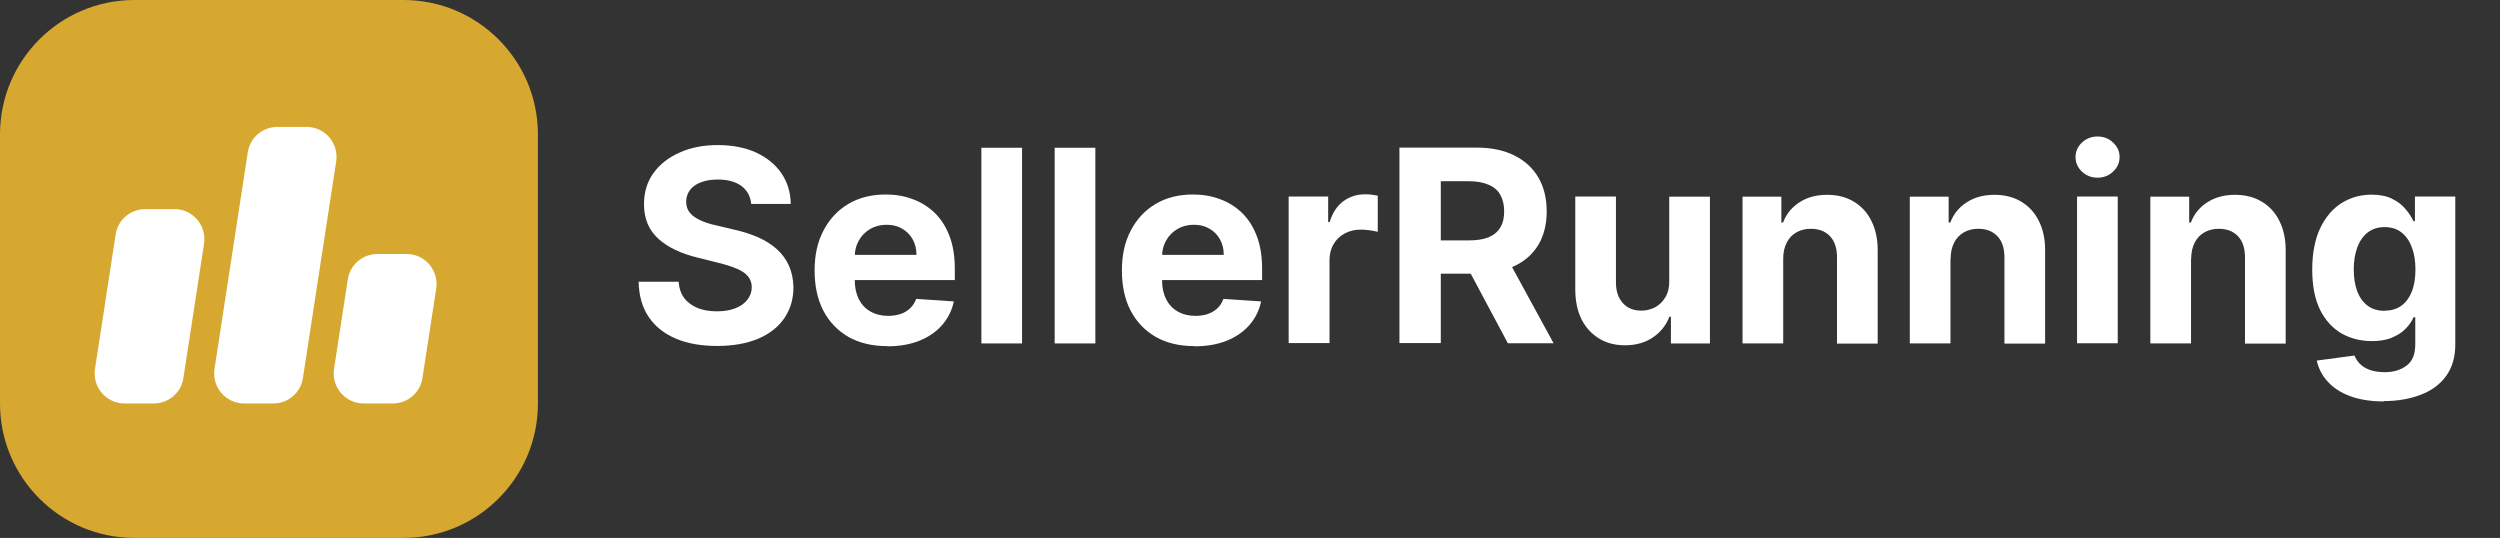
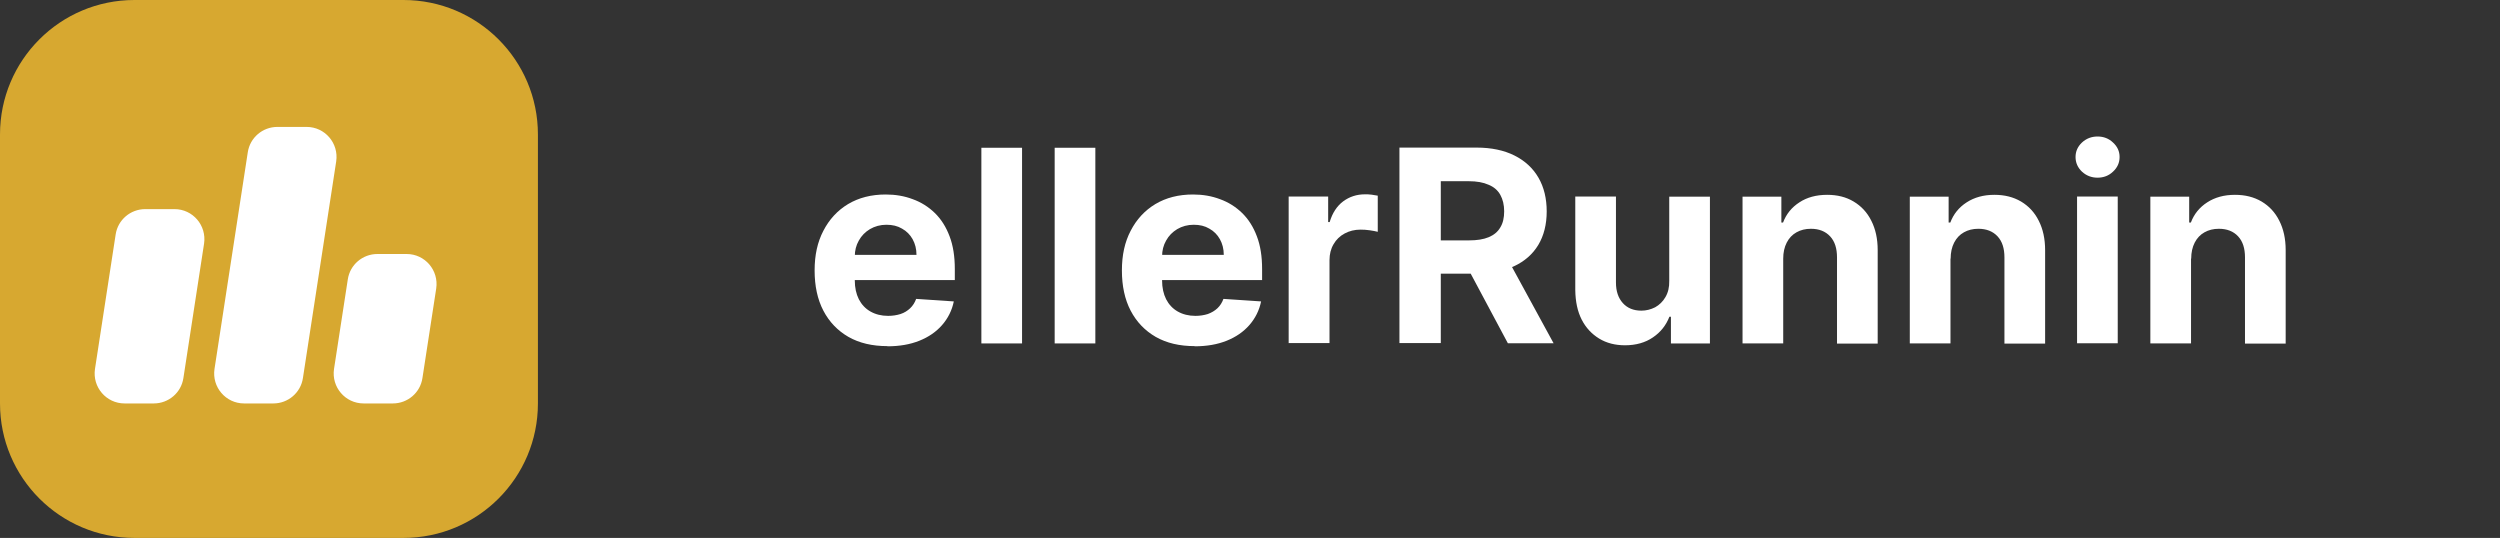
<svg xmlns="http://www.w3.org/2000/svg" id="Layer_1" viewBox="0 0 148.72 32">
  <rect x="0" y="0" width="148.72" height="32" fill="#333333" stroke="none" />
  <defs>
    <style>.cls-1{fill:#fff;}.cls-1,.cls-2{stroke-width:0px;}.cls-2{fill:#d7a830;}</style>
  </defs>
  <path class="cls-2" d="m0,8C0,3.58,3.58,0,8,0h16c4.42,0,8,3.58,8,8v16c0,4.42-3.58,8-8,8H8c-4.42,0-8-3.58-8-8V8Z" />
  <path class="cls-1" d="m6.88,13.95c.13-.87.88-1.51,1.76-1.51h1.74c1.09,0,1.92.97,1.76,2.05l-1.23,8c-.13.87-.88,1.51-1.76,1.51h-1.74c-1.09,0-1.92-.97-1.76-2.05l1.23-8Z" />
  <path class="cls-1" d="m14.74,9.06c.13-.87.88-1.51,1.76-1.51h1.74c1.09,0,1.92.97,1.76,2.05l-1.98,12.89c-.13.87-.88,1.51-1.76,1.51h-1.74c-1.09,0-1.92-.97-1.76-2.05l1.98-12.89Z" />
  <path class="cls-1" d="m20.69,16.62c.13-.87.88-1.51,1.76-1.51h1.74c1.09,0,1.92.97,1.76,2.05l-.82,5.33c-.13.87-.88,1.51-1.76,1.51h-1.74c-1.09,0-1.92-.97-1.76-2.05l.82-5.33Z" />
-   <path class="cls-1" d="m44.69,12.13c-.05-.46-.24-.81-.59-1.07-.34-.25-.81-.38-1.4-.38-.4,0-.74.06-1.02.17-.28.11-.49.26-.64.46-.14.2-.22.42-.22.67,0,.21.04.39.13.55.1.16.23.29.4.4.17.11.37.21.59.29.22.08.46.15.72.2l1.05.25c.51.11.97.27,1.4.45.42.19.79.42,1.1.7s.55.6.72.98c.17.38.26.8.27,1.29,0,.71-.19,1.33-.55,1.85-.36.52-.87.92-1.55,1.21-.67.28-1.48.43-2.43.43s-1.76-.14-2.45-.43c-.69-.29-1.23-.71-1.62-1.28-.39-.57-.59-1.27-.61-2.11h2.38c.03.39.14.72.34.98.2.26.47.45.8.59.34.13.72.19,1.14.19s.78-.06,1.09-.18c.31-.12.55-.29.72-.51.17-.22.26-.46.26-.74,0-.26-.08-.48-.23-.66-.15-.18-.38-.33-.67-.45-.29-.12-.65-.24-1.07-.34l-1.27-.32c-.98-.24-1.76-.61-2.32-1.12s-.85-1.19-.85-2.05c0-.7.18-1.32.56-1.85.38-.53.91-.94,1.57-1.23.67-.3,1.42-.44,2.27-.44s1.62.15,2.26.44c.65.3,1.15.71,1.51,1.23.36.53.55,1.14.56,1.83h-2.36Z" />
  <path class="cls-1" d="m52.79,20.59c-.9,0-1.67-.18-2.32-.55-.64-.37-1.14-.89-1.49-1.56-.35-.67-.52-1.47-.52-2.39s.17-1.69.52-2.36c.35-.68.84-1.21,1.47-1.59.64-.38,1.38-.57,2.24-.57.58,0,1.11.09,1.61.28.5.18.94.46,1.31.82.38.37.67.83.88,1.39.21.55.31,1.2.31,1.94v.66h-7.37v-1.5h5.09c0-.35-.08-.66-.23-.93-.15-.27-.36-.48-.63-.63-.27-.16-.57-.23-.93-.23s-.69.09-.98.26c-.28.17-.5.39-.66.68-.16.28-.24.59-.24.94v1.43c0,.43.08.8.24,1.12.16.31.39.56.69.73.3.17.65.26,1.05.26.27,0,.52-.04.74-.11s.41-.19.57-.34.28-.34.36-.56l2.24.15c-.11.54-.35,1.01-.7,1.41-.35.4-.8.71-1.35.93-.55.22-1.18.33-1.9.33Z" />
  <path class="cls-1" d="m60.8,8.79v11.64h-2.42v-11.64h2.42Z" />
  <path class="cls-1" d="m65.16,8.79v11.64h-2.42v-11.64h2.42Z" />
  <path class="cls-1" d="m71.07,20.59c-.9,0-1.67-.18-2.32-.55-.64-.37-1.14-.89-1.49-1.56-.35-.67-.52-1.47-.52-2.39s.17-1.69.52-2.36c.35-.68.84-1.21,1.47-1.59.64-.38,1.38-.57,2.24-.57.58,0,1.11.09,1.61.28.5.18.94.46,1.31.82.38.37.67.83.88,1.39.21.55.31,1.2.31,1.94v.66h-7.37v-1.5h5.09c0-.35-.08-.66-.23-.93-.15-.27-.36-.48-.63-.63-.27-.16-.57-.23-.93-.23s-.69.09-.98.26c-.28.17-.5.39-.66.68-.16.28-.24.59-.24.94v1.43c0,.43.08.8.24,1.12.16.31.39.56.69.73.3.17.65.26,1.05.26.27,0,.52-.04.74-.11.22-.08.41-.19.57-.34.16-.15.28-.34.36-.56l2.24.15c-.11.54-.35,1.01-.7,1.41-.35.4-.8.71-1.35.93-.55.22-1.18.33-1.9.33Z" />
  <path class="cls-1" d="m76.66,20.42v-8.73h2.35v1.52h.09c.16-.54.43-.95.8-1.23.38-.28.81-.42,1.3-.42.12,0,.25,0,.39.02.14.02.26.04.37.06v2.15c-.11-.03-.27-.06-.47-.09-.2-.03-.38-.04-.55-.04-.36,0-.67.08-.95.23-.28.15-.5.36-.66.64-.16.27-.24.59-.24.94v4.94h-2.42Z" />
  <path class="cls-1" d="m83.25,20.42v-11.64h4.59c.88,0,1.63.16,2.25.47.62.31,1.1.75,1.43,1.32.33.57.49,1.24.49,2.01s-.17,1.44-.5,1.99c-.33.55-.82.98-1.45,1.27-.63.3-1.39.44-2.28.44h-3.07v-1.98h2.68c.47,0,.86-.06,1.17-.19.31-.13.54-.32.69-.58.16-.26.23-.58.23-.96s-.08-.71-.23-.98c-.15-.27-.38-.47-.7-.6-.31-.14-.7-.21-1.18-.21h-1.66v9.63h-2.46Zm6.28-5.3l2.89,5.3h-2.72l-2.83-5.3h2.65Z" />
  <path class="cls-1" d="m99.3,16.71v-5.01h2.42v8.73h-2.32v-1.59h-.09c-.2.51-.52.92-.98,1.23-.45.31-1.01.47-1.66.47-.58,0-1.1-.13-1.54-.4-.44-.27-.79-.64-1.04-1.13-.25-.49-.37-1.07-.38-1.76v-5.56h2.42v5.12c0,.52.14.92.41,1.22.27.3.64.45,1.1.45.29,0,.56-.07.82-.2.25-.14.46-.34.61-.6.16-.27.24-.59.23-.98Z" />
  <path class="cls-1" d="m106.08,15.38v5.05h-2.42v-8.73h2.31v1.54h.1c.19-.51.52-.91.97-1.2.45-.3,1.01-.45,1.65-.45.61,0,1.13.13,1.58.4.45.27.8.64,1.05,1.14.25.49.38,1.07.38,1.75v5.56h-2.42v-5.13c0-.53-.13-.95-.41-1.25-.28-.3-.66-.45-1.14-.45-.33,0-.61.07-.86.21-.25.14-.44.34-.58.61-.14.27-.21.59-.21.96Z" />
  <path class="cls-1" d="m116.03,15.38v5.05h-2.42v-8.73h2.31v1.54h.1c.19-.51.52-.91.97-1.2.46-.3,1.01-.45,1.65-.45.61,0,1.13.13,1.59.4.45.27.8.64,1.05,1.14.25.49.38,1.07.38,1.75v5.56h-2.42v-5.13c0-.53-.13-.95-.41-1.25-.28-.3-.66-.45-1.14-.45-.33,0-.61.07-.86.21-.25.14-.44.34-.58.61-.14.27-.21.59-.21.96Z" />
  <path class="cls-1" d="m123.56,20.42v-8.73h2.42v8.73h-2.42Zm1.22-9.85c-.36,0-.67-.12-.93-.36-.25-.24-.38-.53-.38-.87s.13-.62.38-.86c.26-.24.57-.36.93-.36s.67.12.92.36c.26.24.39.52.39.86s-.13.63-.39.87c-.25.24-.56.36-.92.36Z" />
  <path class="cls-1" d="m130.34,15.38v5.05h-2.42v-8.73h2.31v1.54h.1c.19-.51.52-.91.97-1.2.46-.3,1.01-.45,1.65-.45.61,0,1.13.13,1.59.4.45.27.8.64,1.05,1.14.25.49.38,1.07.38,1.75v5.56h-2.42v-5.13c0-.53-.13-.95-.41-1.25-.28-.3-.66-.45-1.14-.45-.33,0-.61.07-.86.21-.25.14-.44.34-.58.61-.14.27-.21.59-.21.96Z" />
-   <path class="cls-1" d="m141.81,23.88c-.78,0-1.46-.11-2.02-.32-.56-.21-1-.5-1.33-.87-.33-.37-.54-.78-.64-1.24l2.24-.3c.07.17.18.34.32.49.15.15.34.27.58.36.25.09.55.14.9.14.53,0,.96-.13,1.3-.39.35-.25.52-.68.52-1.28v-1.6h-.1c-.11.24-.26.47-.48.69-.21.22-.49.39-.82.53-.33.14-.73.2-1.19.2-.65,0-1.25-.15-1.79-.45-.53-.31-.96-.77-1.28-1.4-.31-.63-.47-1.43-.47-2.4s.16-1.81.48-2.48c.32-.66.75-1.16,1.28-1.49.54-.33,1.13-.49,1.77-.49.49,0,.9.08,1.23.25.33.16.6.37.79.61.21.24.36.48.47.72h.09v-1.47h2.4v8.81c0,.74-.18,1.36-.54,1.86-.36.5-.87.88-1.51,1.12-.64.25-1.38.38-2.21.38Zm.05-5.4c.39,0,.72-.1.99-.29.27-.2.48-.48.62-.84.15-.37.22-.81.22-1.32s-.07-.95-.22-1.33c-.14-.38-.35-.67-.62-.88-.27-.21-.6-.31-1-.31s-.73.11-1,.32c-.27.21-.48.51-.62.89-.14.38-.21.82-.21,1.31s.07.94.21,1.31c.14.36.35.65.62.85.27.2.61.3,1,.3Z" />
</svg>